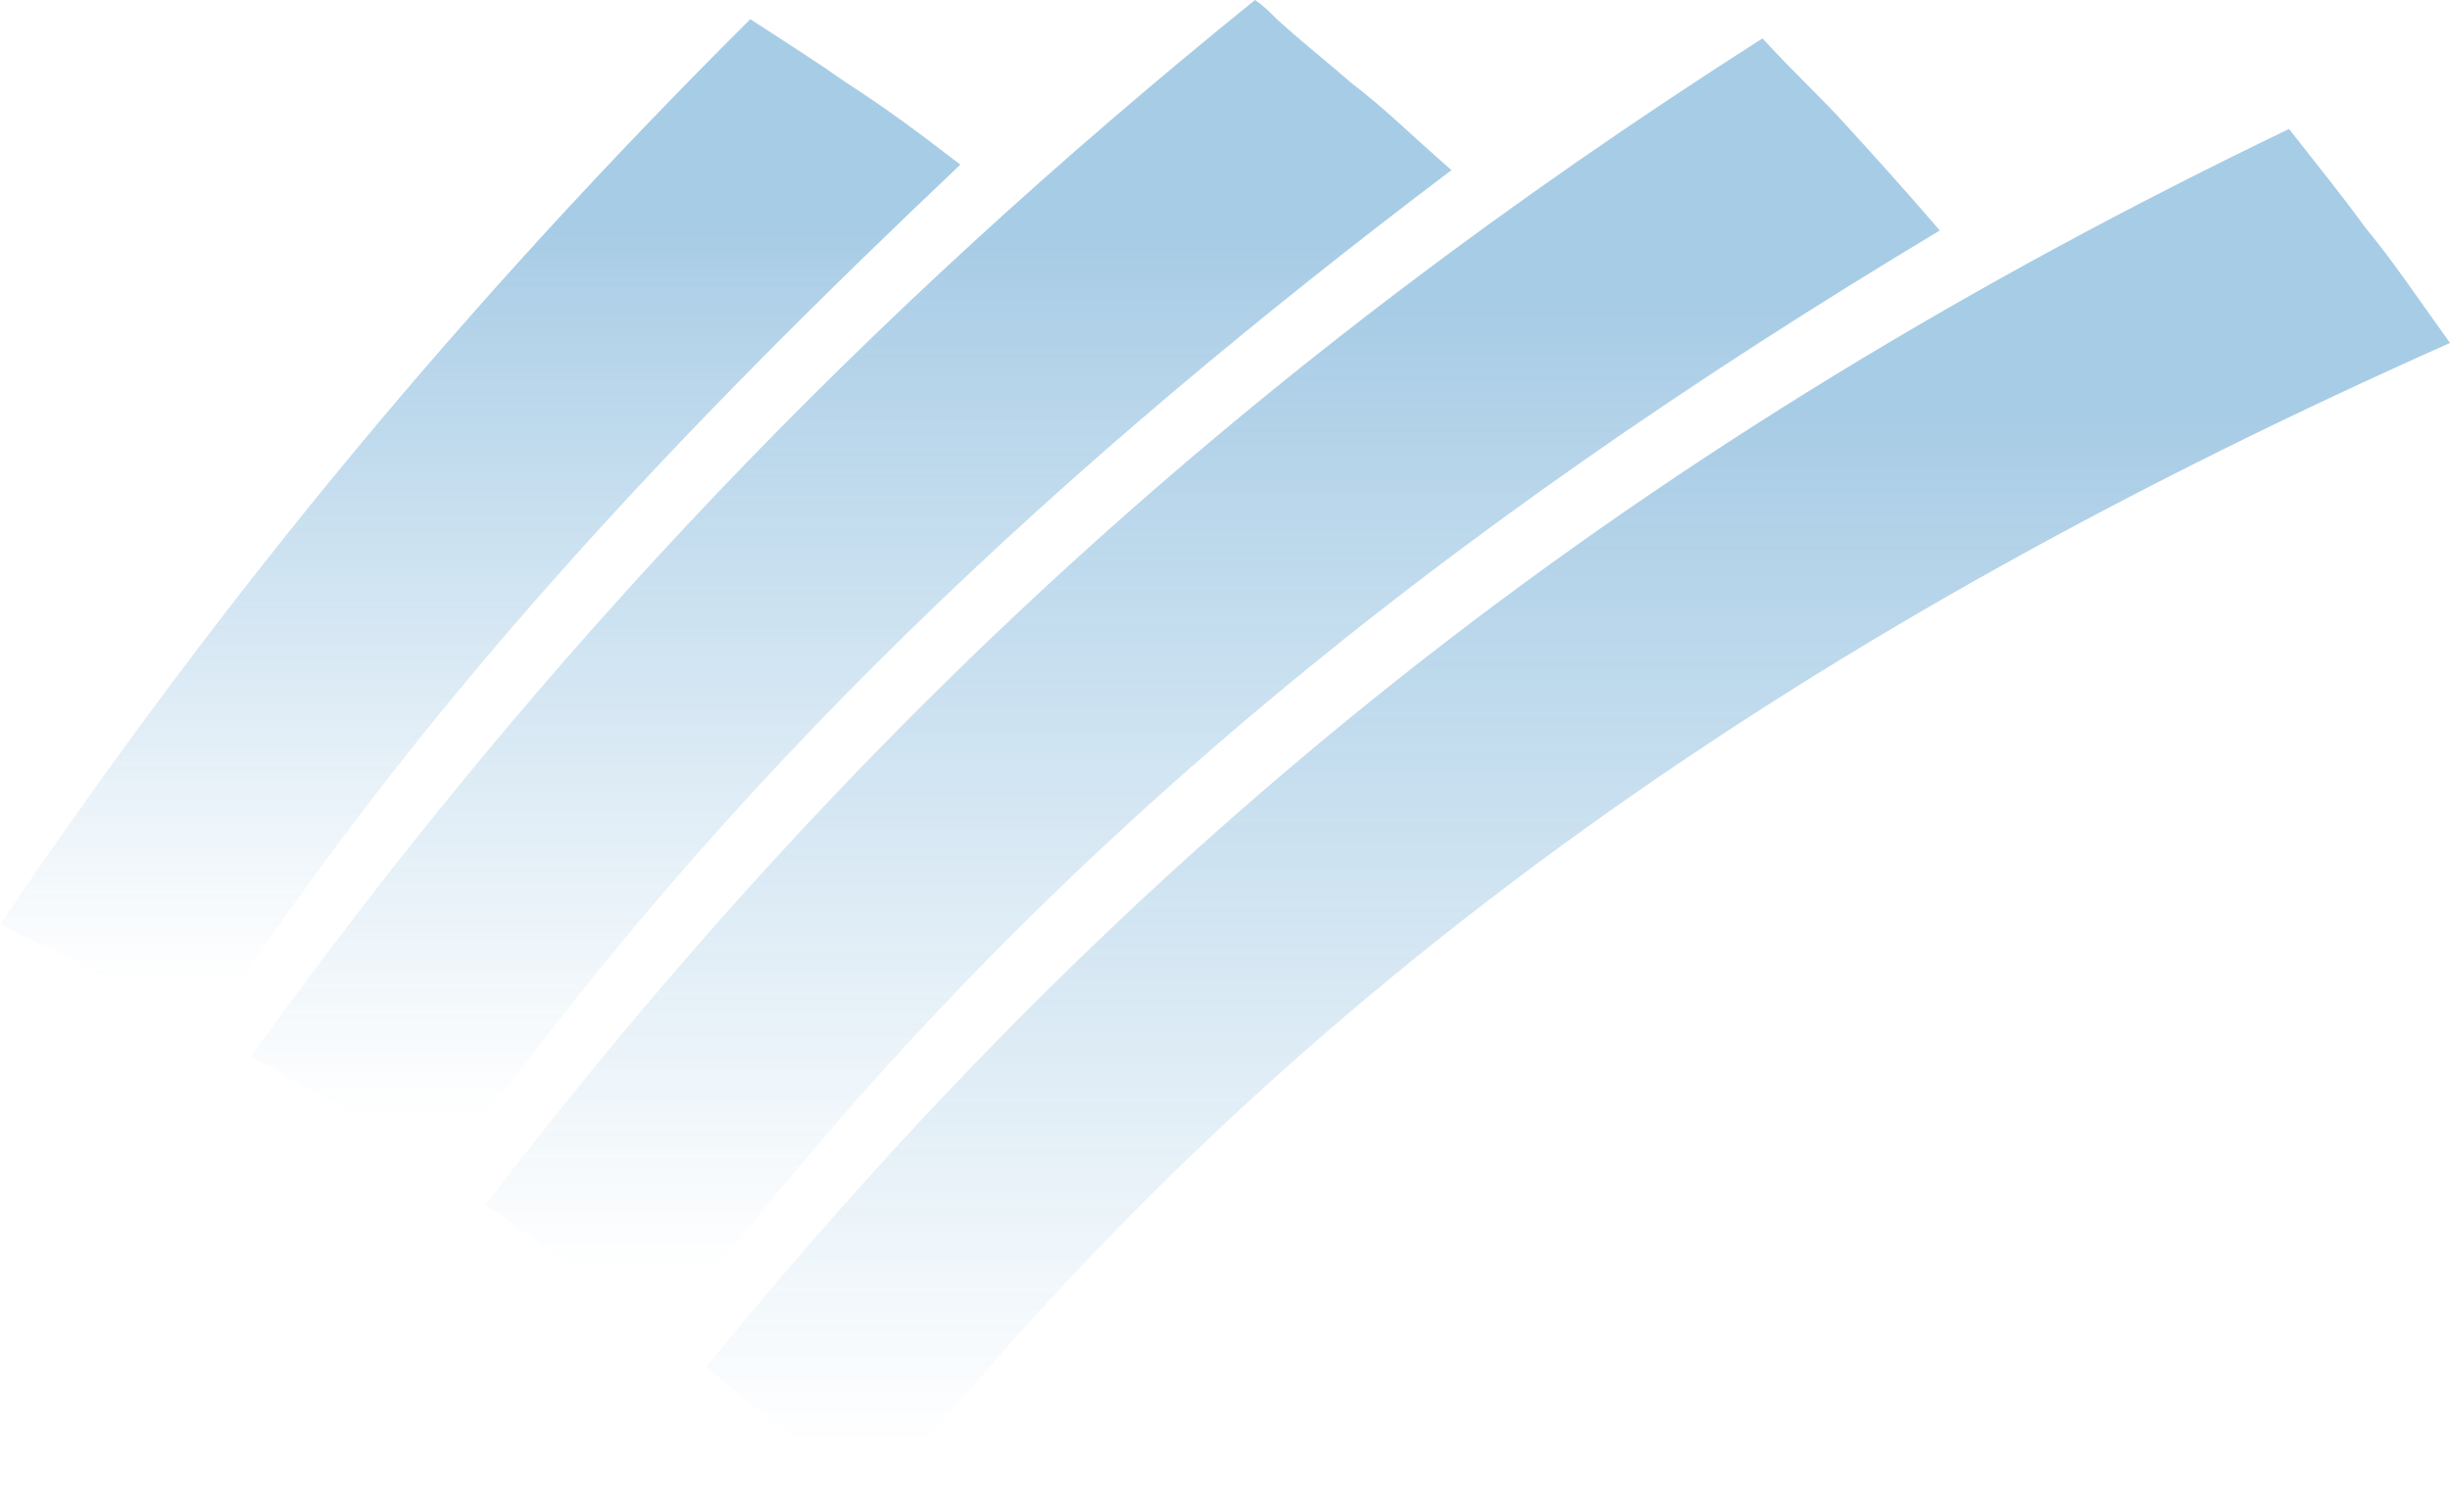
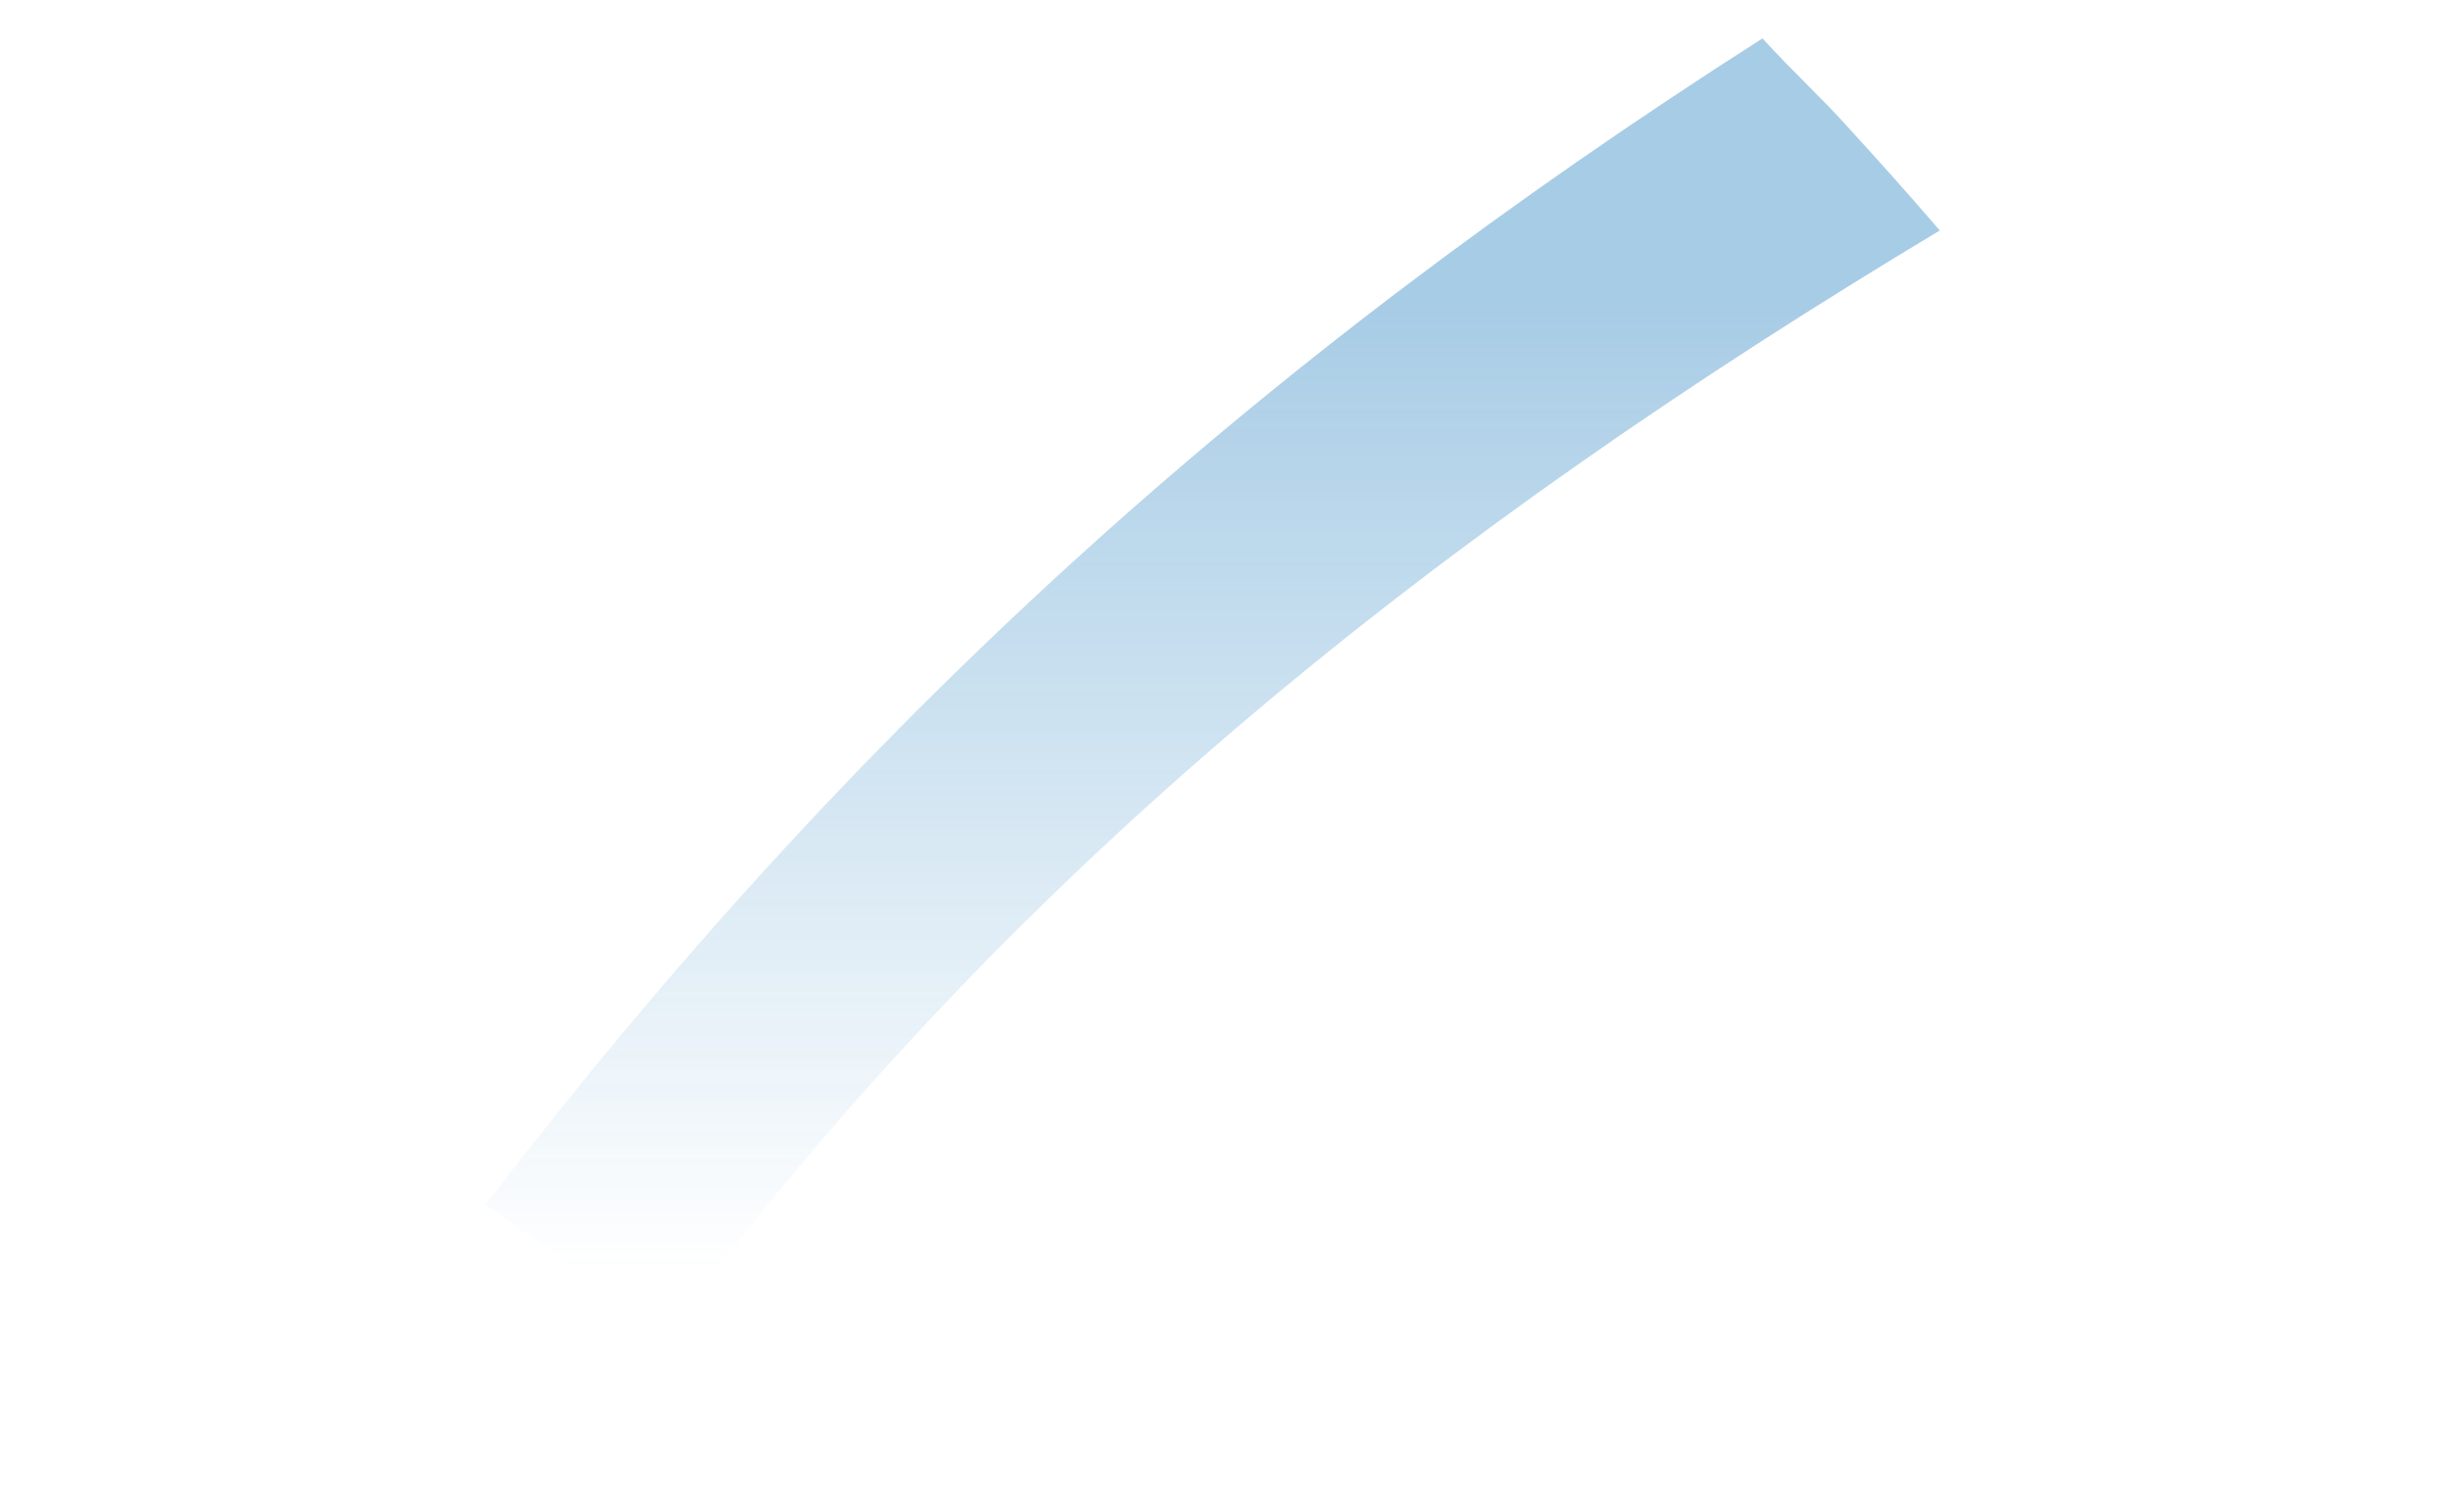
<svg xmlns="http://www.w3.org/2000/svg" xmlns:xlink="http://www.w3.org/1999/xlink" fill="none" height="864" viewBox="0 0 1400 864" width="1400">
  <linearGradient id="a">
    <stop offset=".2" stop-color="#026cb6" />
    <stop offset=".95" stop-color="#026cb6" stop-opacity="0" />
  </linearGradient>
  <linearGradient id="b" gradientUnits="userSpaceOnUse" x1="274.387" x2="274.387" xlink:href="#a" y1="10.976" y2="589.541" />
  <linearGradient id="c" gradientUnits="userSpaceOnUse" x1="486.414" x2="486.414" xlink:href="#a" y1="0" y2="671.073" />
  <linearGradient id="d" gradientUnits="userSpaceOnUse" x1="692.984" x2="692.984" xlink:href="#a" y1="21.951" y2="763.581" />
  <linearGradient id="e" gradientUnits="userSpaceOnUse" x1="901.893" x2="901.893" xlink:href="#a" y1="73.693" y2="863.929" />
  <g clip-rule="evenodd" fill-rule="evenodd" opacity=".35">
-     <path d="m483.296 47.038c-15.59-10.976-32.739-21.951-54.566-36.062-162.138 161.496-299.331 326.13-428.73 517.417 4.677 1.568 9.354 4.704 12.472 6.272 17.149 7.839 31.18 14.111 43.653 21.951 15.59 7.839 29.621 15.679 49.888 26.654 3.118 1.568 7.795 4.704 12.472 6.272 121.604-188.151 269.711-343.376 430.29-495.465-26.503-20.383-43.653-32.926-65.479-47.038z" fill="url(#b)" />
-     <path d="m771.715 47.038c-12.472-10.975-26.503-21.951-42.093-36.062-4.677-4.704-7.796-7.84-12.473-10.976-222.939 180.312-405.345 370.031-573.719 603.652 4.677 3.136 7.795 4.704 12.472 6.272 15.59 9.408 28.062 17.247 40.535 23.519 14.031 9.408 28.062 17.247 46.77 29.791 3.118 3.136 7.795 4.703 10.913 7.839 159.02-227.349 355.457-407.661 575.279-573.861-23.385-20.383-38.976-36.062-57.684-50.174z" fill="url(#c)" />
    <path d="m1055.46 72.125c-14.03-15.679-29.62-29.791-48.33-50.174-289.981 185.016-519.157 391.982-729.624 666.37 3.118 3.136 7.795 4.704 10.913 7.839 15.59 10.976 26.503 18.816 37.416 26.655 12.472 9.408 26.504 18.815 43.653 32.927 3.118 3.136 6.236 4.704 10.913 7.839 197.995-268.115 445.88-462.539 728.059-631.875-20.26-23.519-35.85-40.766-53-59.581z" fill="url(#d)" />
-     <path d="m1351.67 130.138c-12.47-17.247-26.5-34.494-43.65-56.445-364.813 175.608-648.555 393.55-904.234 707.135 4.677 4.704 9.354 7.84 14.031 12.544 7.795 6.272 15.591 12.543 21.827 17.247 15.59 12.544 29.621 25.087 48.329 43.902 3.118 3.136 6.236 6.272 9.354 9.408 240.089-308.882 550.333-511.145 902.673-667.938-20.27-28.223-32.74-47.038-48.33-65.853z" fill="url(#e)" />
  </g>
</svg>